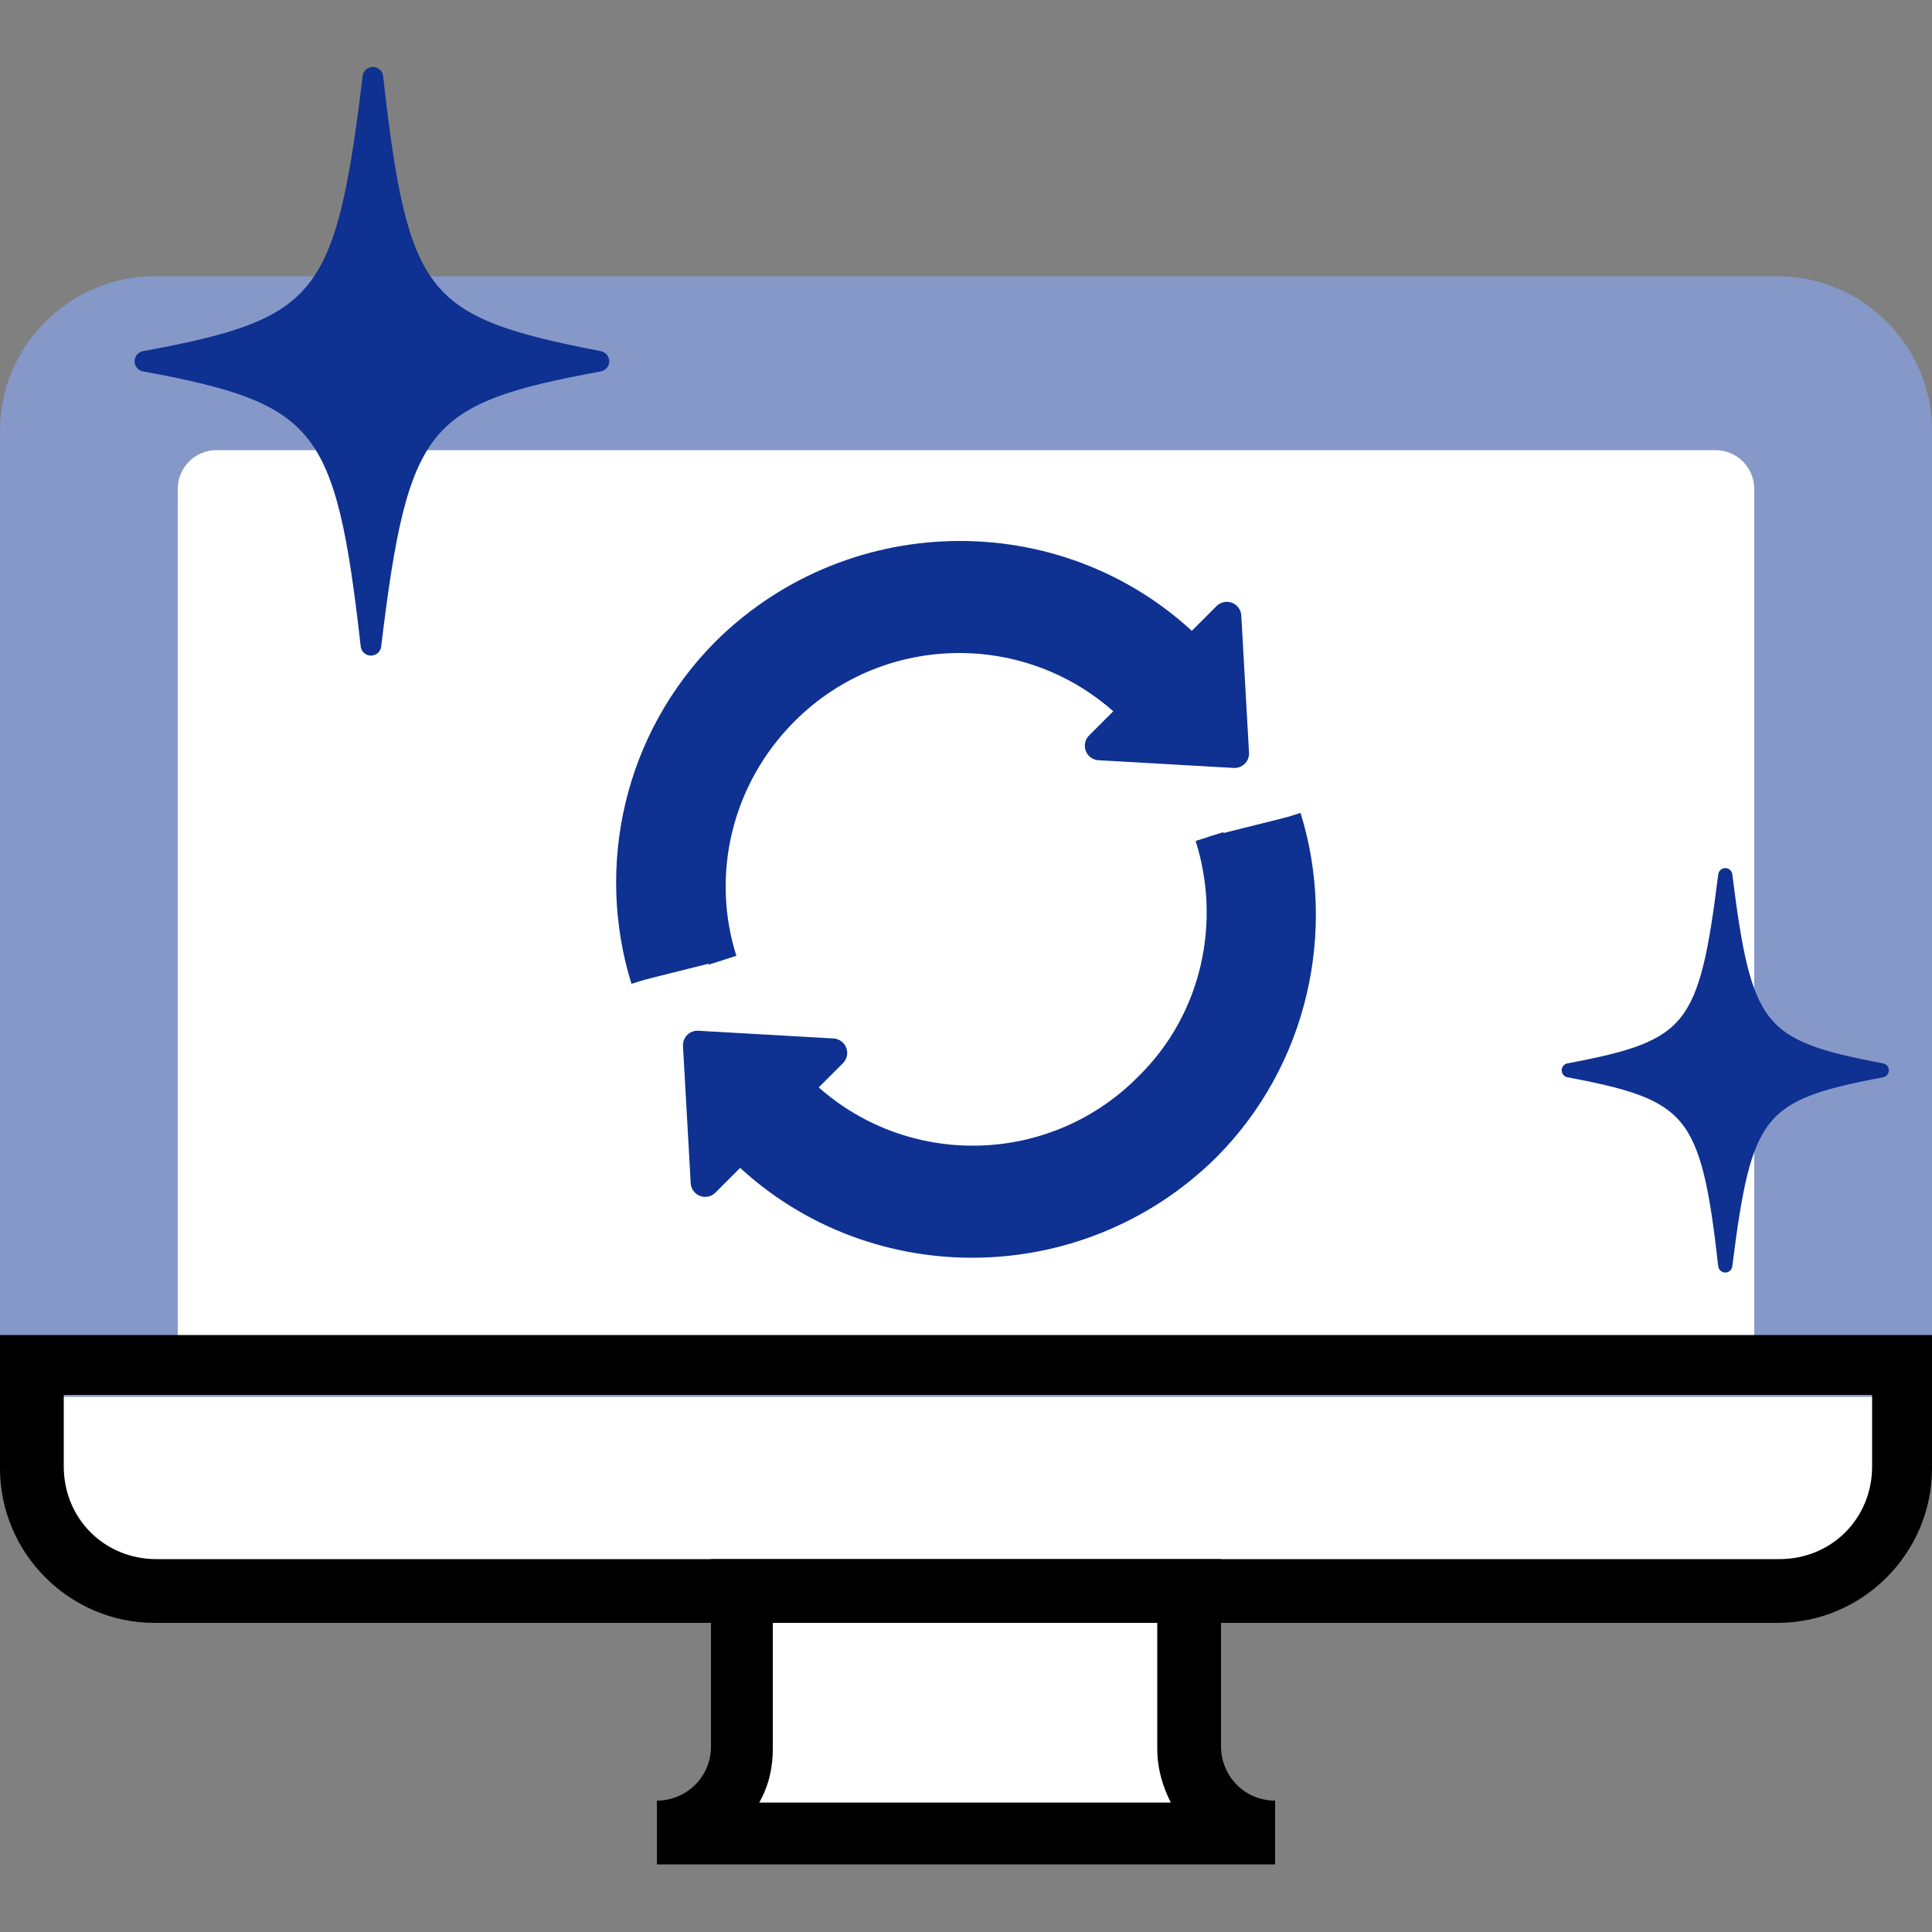
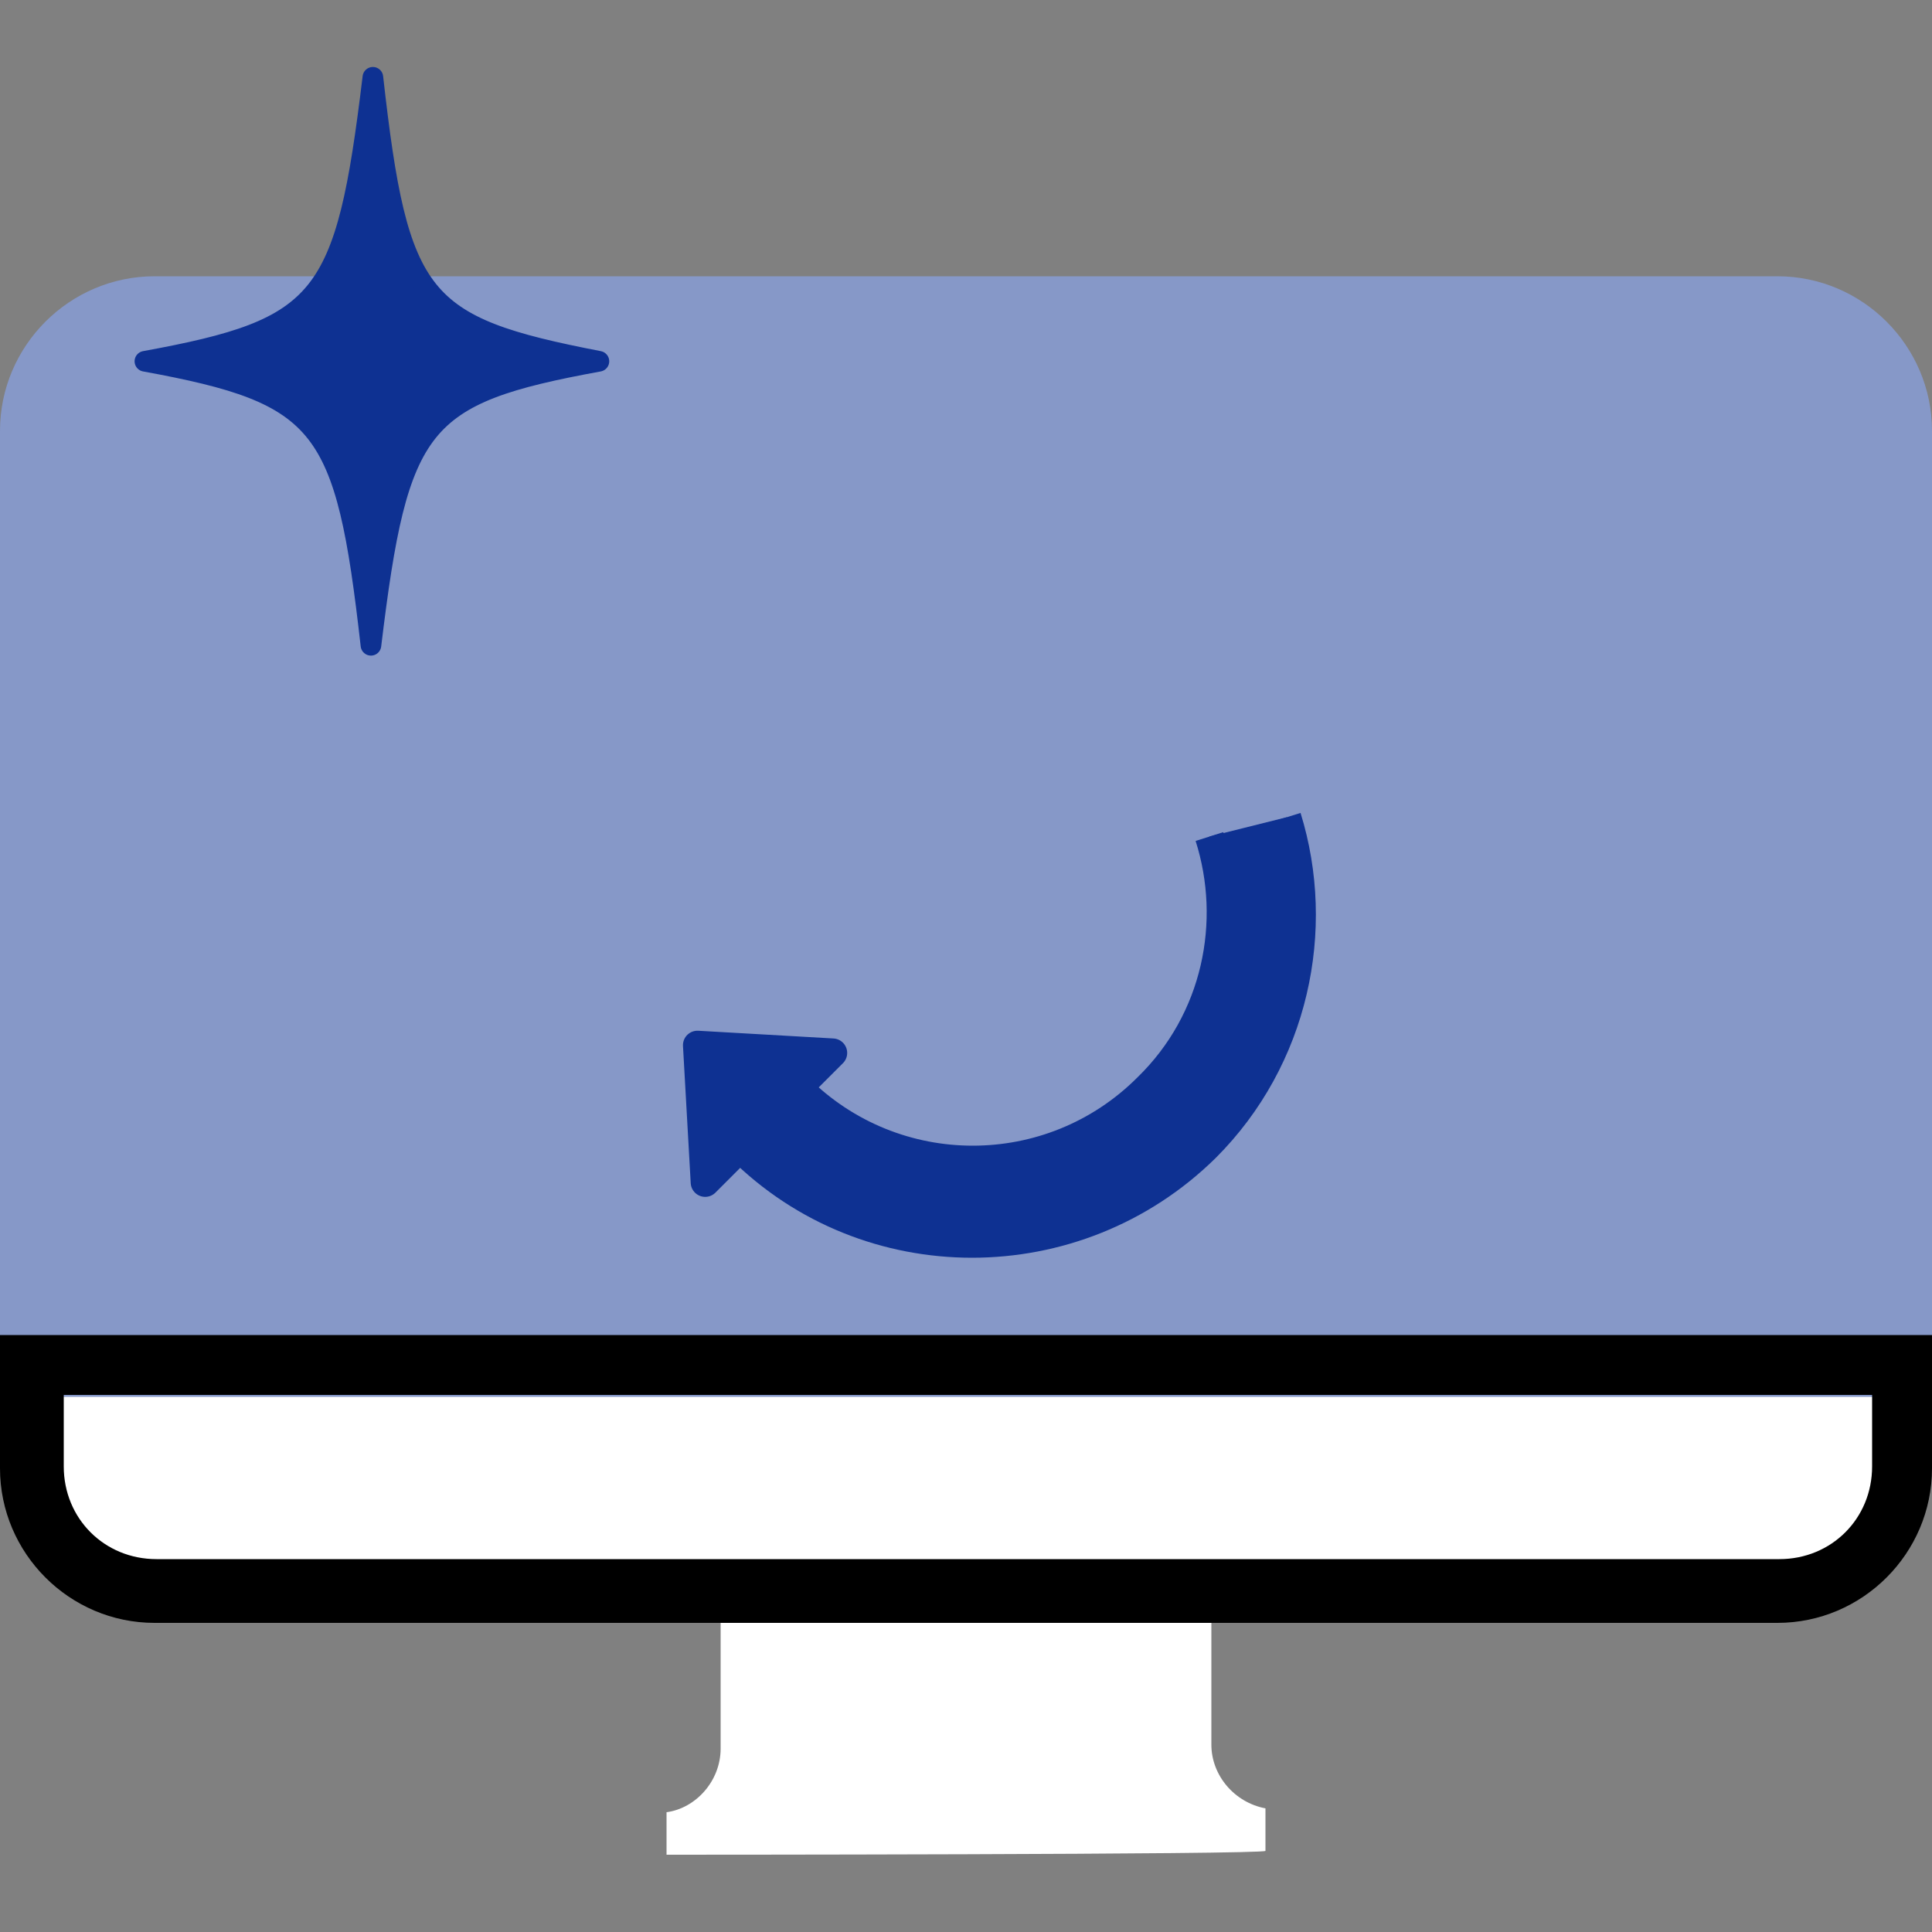
<svg xmlns="http://www.w3.org/2000/svg" version="1.1" id="レイヤー_1" x="0px" y="0px" viewBox="0 0 100 100" style="enable-background:new 0 0 100 100;" xml:space="preserve">
  <rect x="0" y="0" width="100" height="100" fill="#808080" stroke="none" />
  <style type="text/css">
	.st0{fill:#FFFFFF;}
	.st1{fill:#8698C8;}
	.st2{fill:#0E3192;stroke:#0E3192;stroke-width:1.5;stroke-linejoin:round;}
	.st3{fill:#0E3192;stroke:#0E3192;stroke-width:1.067;stroke-linecap:round;stroke-linejoin:round;}
	.st4{fill:#0E3192;stroke:#0E3192;stroke-width:0.733;stroke-linecap:round;stroke-linejoin:round;}
</style>
  <g id="a">
</g>
  <g id="b">
    <g id="c">
      <g id="d">
        <path id="e" class="st0" d="M34.5,96v-2.2c1.5-0.2,2.8-1.6,2.8-3.3v-7H8c-4.2,0-7.4-3.4-7.4-7.4V22.2c0-4.2,3.4-7.4,7.4-7.4h84     c4.2,0,7.4,3.4,7.4,7.4v53.7c0,4.2-3.4,7.4-7.4,7.4H62.7v7c0,1.6,1.2,3,2.8,3.3v2.2C65.5,96,34.5,96,34.5,96z" />
        <path class="st1" d="M92,14.3H8c-4.4,0-8,3.6-8,8v50h100v-50C100,17.9,96.4,14.3,92,14.3z" />
-         <path class="st0" d="M11.2,23.3h77.6c1.1,0,2,0.9,2,2v46.9H9.2V25.3C9.2,24.2,10.1,23.3,11.2,23.3z" />
-         <path d="M66,96.5H34v-3.3c1.5,0,2.8-1.2,2.8-2.8v-9.7h26.4v9.7c0,1.5,1.2,2.8,2.8,2.8C66,93.3,66,96.5,66,96.5z M39.3,93.3h21.3     c-0.4-0.8-0.7-1.7-0.7-2.8V84H40v6.5C40,91.5,39.8,92.4,39.3,93.3z" />
        <path d="M92,84H8c-4.4,0-8-3.6-8-8v-6.9h100V76C100,80.4,96.4,84,92,84z M3.3,72.2v3.7c0,2.7,2.1,4.8,4.8,4.8h84     c2.7,0,4.8-2.1,4.8-4.8v-3.7H3.3z" />
        <g>
-           <path class="st2" d="M37.4,49.7c-1.4-4.4-0.3-9.4,3.2-12.9c5-5,13.1-5,18.1,0l-1.8,1.8l7,0.4l-0.4-7.1l-1.8,1.8      c-6.6-6.6-17.4-6.6-24.1,0c-4.6,4.6-6,11.2-4.2,17" />
          <path class="st2" d="M62.6,43.3c1.4,4.4,0.4,9.5-3.2,13c-5,5-13.1,5-18.1,0l1.8-1.8l-7-0.4l0.4,7.1l1.8-1.8      c6.6,6.6,17.4,6.6,24.1,0c4.6-4.6,6-11.3,4.2-17.1" />
        </g>
        <path class="st3" d="M31,18.7c-9.3,1.7-10.4,3.1-11.8,14.7c-1.3-11.5-2.4-13-11.7-14.7c9.3-1.7,10.4-3.1,11.8-14.7     C20.6,15.6,21.7,16.9,31,18.7z" />
-         <path class="st4" d="M97.4,55.4c-6.4,1.2-7.1,2.1-8.1,10.1c-0.9-8-1.7-8.9-8.1-10.1c6.4-1.2,7.1-2.1,8.1-10.1     C90.3,53.3,91,54.2,97.4,55.4z" />
      </g>
    </g>
  </g>
</svg>